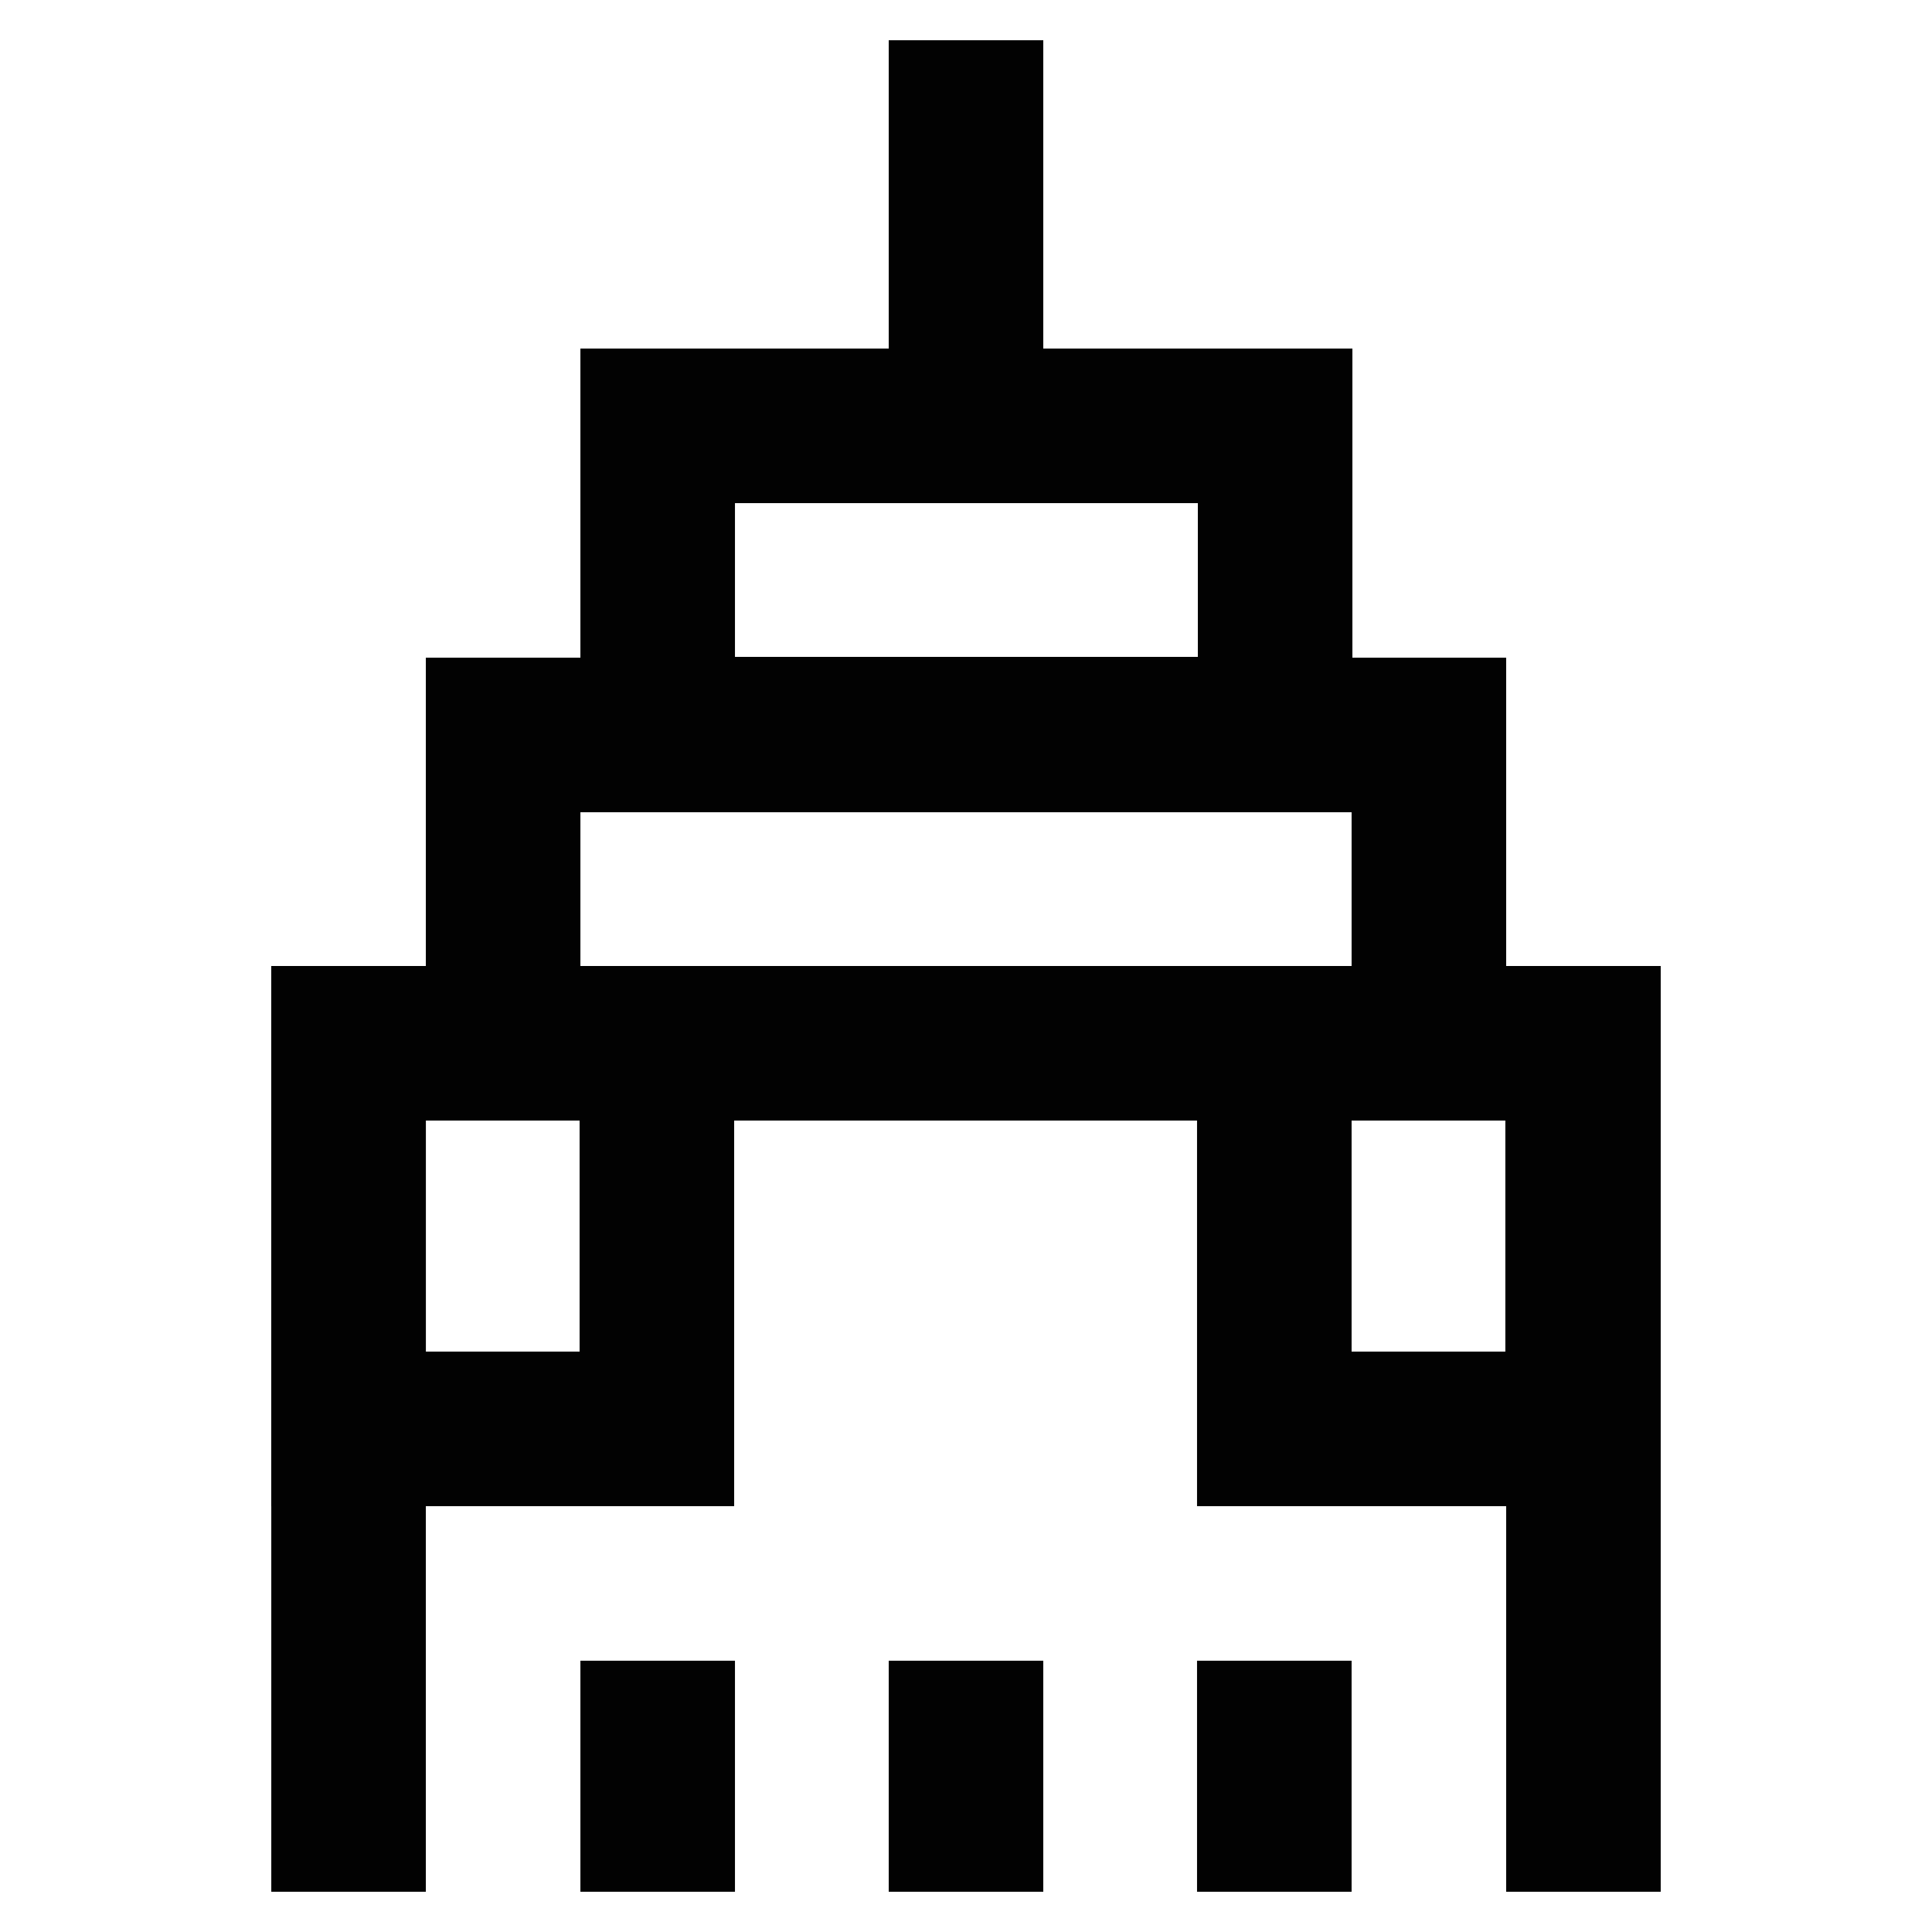
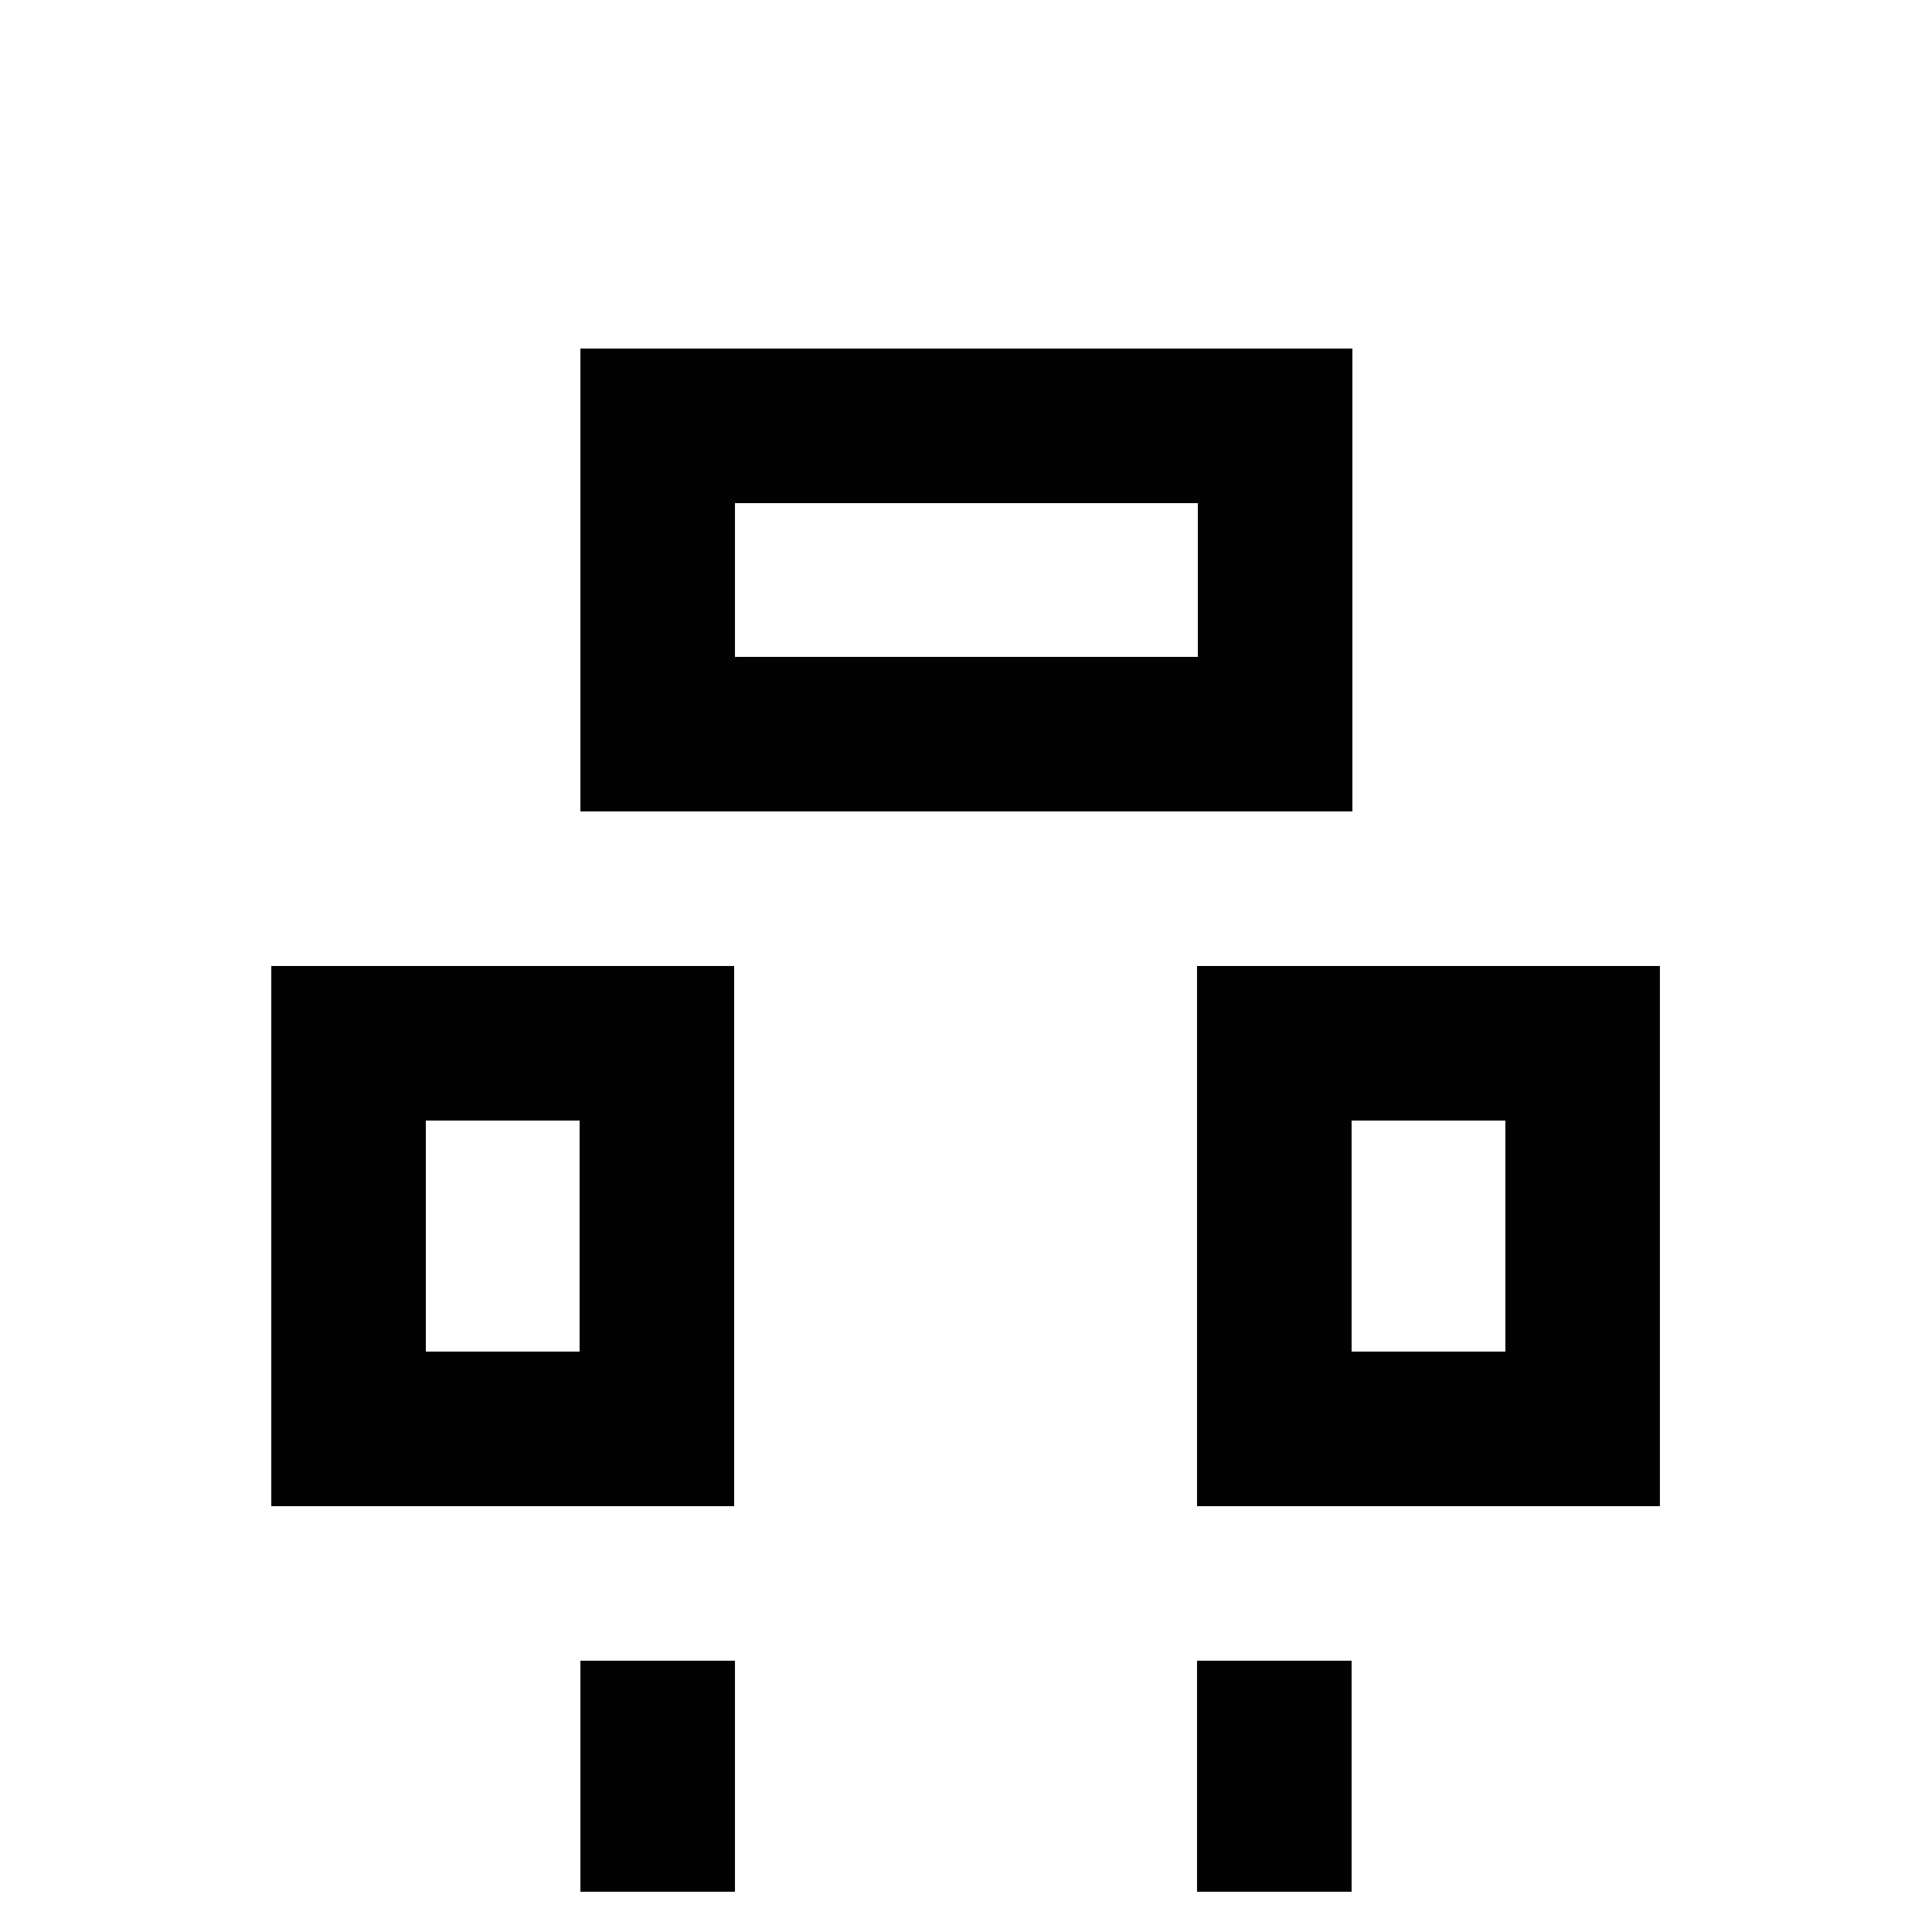
<svg xmlns="http://www.w3.org/2000/svg" width="800px" height="800px" viewBox="0 0 24 24" id="Layer_1" data-name="Layer 1">
  <defs>
    <style>.cls-1{fill:none;stroke:#020202;stroke-miterlimit:10;stroke-width:1.92px;}</style>
  </defs>
-   <polyline class="cls-1" points="4.33 23.5 4.33 12.96 19.67 12.96 19.67 23.5" />
  <rect class="cls-1" x="4.33" y="12.96" width="3.83" height="4.79" />
  <rect class="cls-1" x="15.83" y="12.96" width="3.83" height="4.79" />
-   <rect class="cls-1" x="6.25" y="9.13" width="11.5" height="3.83" />
  <rect class="cls-1" x="8.17" y="5.29" width="7.67" height="3.83" />
-   <line class="cls-1" x1="12" y1="0.5" x2="12" y2="5.29" />
  <line class="cls-1" x1="8.17" y1="20.63" x2="8.17" y2="23.5" />
-   <line class="cls-1" x1="12" y1="20.63" x2="12" y2="23.5" />
  <line class="cls-1" x1="15.83" y1="20.63" x2="15.83" y2="23.5" />
</svg>